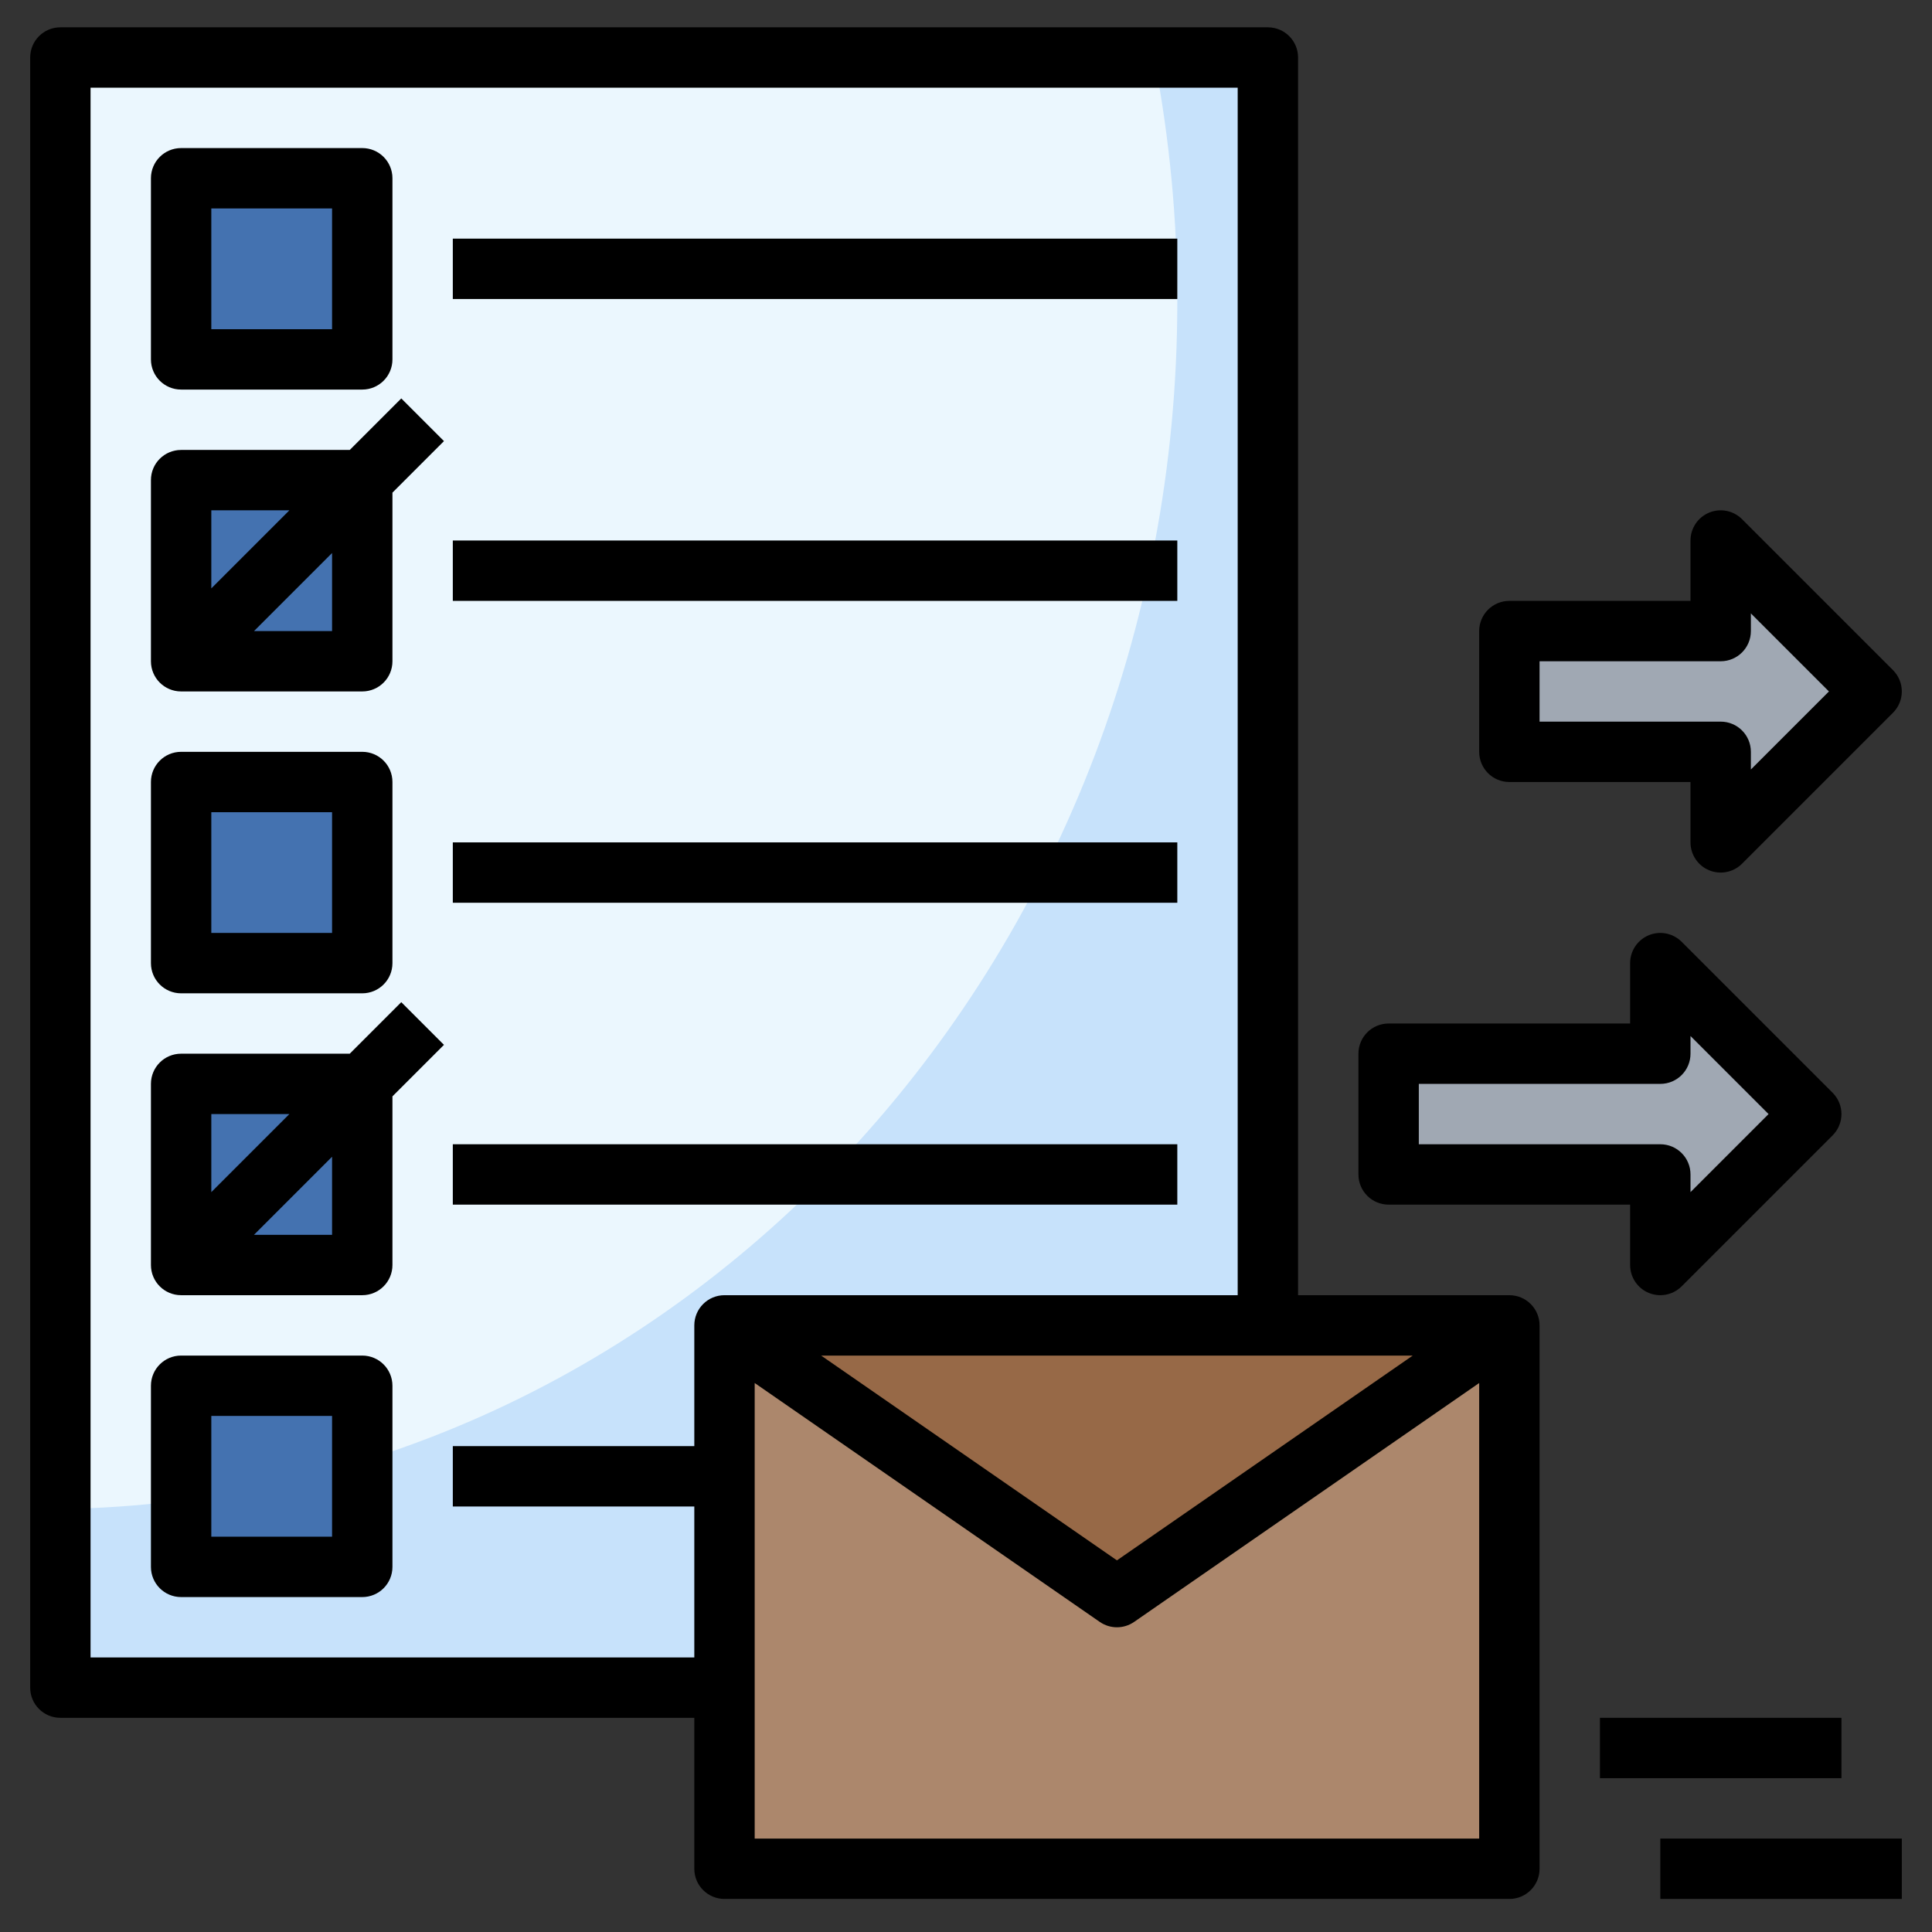
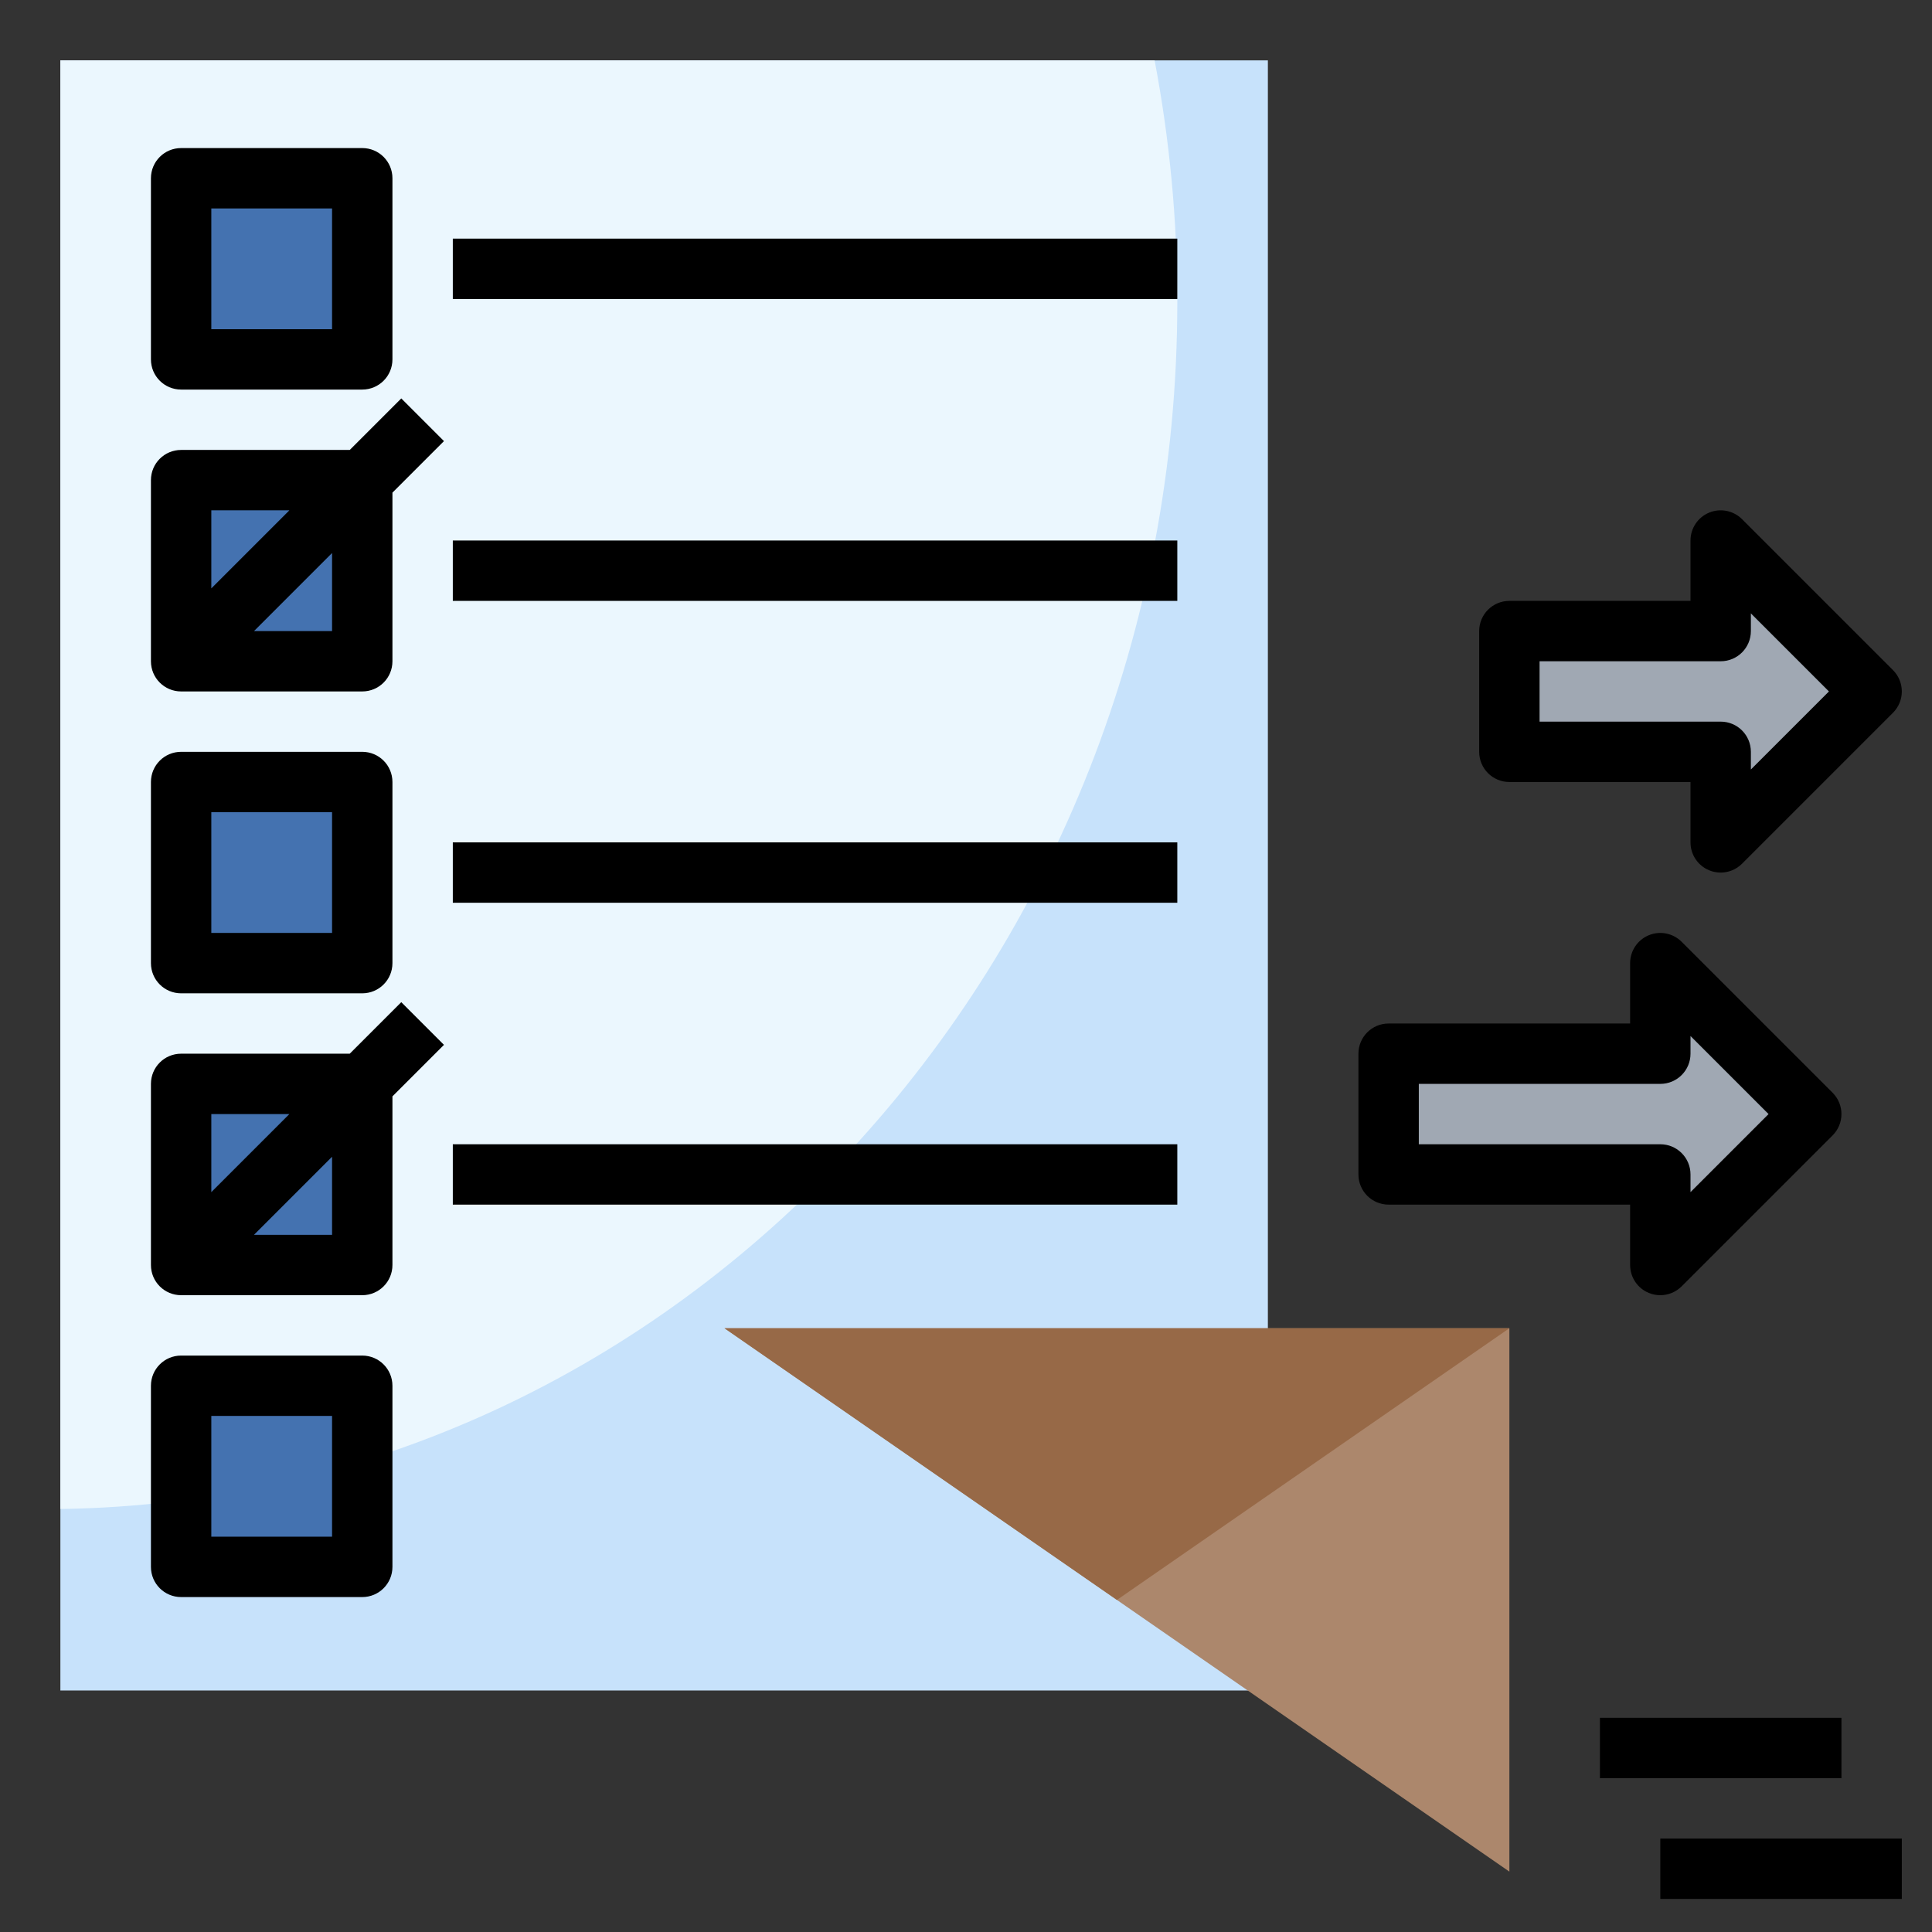
<svg xmlns="http://www.w3.org/2000/svg" id="Layer_3" enable-background="new 0 0 64 64" height="512" viewBox="0 0 64 64" width="512">
  <rect x="0" y="0" width="64" height="64" fill="#333333" stroke="none" />
  <g>
    <path d="m2 2h40v54h-40z" fill="#c7e2fb" />
    <path d="m2 49.987c20.479-.287 37-18.075 37-39.987 0-2.74-.26-5.415-.752-8h-36.248z" fill="#ebf7fe" />
    <g fill="#4472b0">
      <path d="m6 6h6v6h-6z" />
      <path d="m6 16h6v6h-6z" />
      <path d="m6 26h6v6h-6z" />
      <path d="m6 36h6v6h-6z" />
      <path d="m6 46h6v6h-6z" />
    </g>
-     <path d="m24 44h26v18h-26z" fill="#ac876c" />
+     <path d="m24 44h26v18z" fill="#ac876c" />
    <path d="m24 44 13 9 13-9z" fill="#976947" />
    <path d="m46 39h9v3l5-5-5-5v3h-9z" fill="#a0a8b3" />
    <path d="m50 25h7v3l5-5-5-5v3h-7z" fill="#a0a8b3" />
    <g>
      <path d="m6 12.905h6c.553 0 1-.447 1-1v-6c0-.553-.447-1-1-1h-6c-.553 0-1 .447-1 1v6c0 .553.447 1 1 1zm1-6h4v4h-4z" />
      <path d="m6 32.905h6c.553 0 1-.447 1-1v-6c0-.553-.447-1-1-1h-6c-.553 0-1 .447-1 1v6c0 .553.447 1 1 1zm1-6h4v4h-4z" />
      <path d="m12 44.905h-6c-.553 0-1 .447-1 1v6c0 .553.447 1 1 1h6c.553 0 1-.447 1-1v-6c0-.552-.447-1-1-1zm-1 6h-4v-4h4z" />
      <path d="m15 7.905h24v2h-24z" />
      <path d="m15 17.905h24v2h-24z" />
      <path d="m15 27.905h24v2h-24z" />
      <path d="m15 37.905h24v2h-24z" />
      <path d="m11.586 14.905h-5.586c-.553 0-1 .447-1 1v6c0 .553.447 1 1 1h6c.553 0 1-.447 1-1v-5.586l1.707-1.707-1.414-1.414zm-2 2-2.586 2.586v-2.586zm1.414 4h-2.586l2.586-2.586z" />
      <path d="m13.293 33.198-1.707 1.707h-5.586c-.553 0-1 .447-1 1v6c0 .553.447 1 1 1h6c.553 0 1-.447 1-1v-5.586l1.707-1.707zm-3.707 3.707-2.586 2.586v-2.586zm1.414 4h-2.586l2.586-2.586z" />
-       <path d="m50 42.905h-7v-41c0-.553-.447-1-1-1h-40c-.553 0-1 .447-1 1v54c0 .553.447 1 1 1h21v5c0 .553.447 1 1 1h26c.553 0 1-.447 1-1v-18c0-.552-.447-1-1-1zm-3.201 2-9.799 6.784-9.799-6.784zm-43.799 10v-52h38v40h-17c-.553 0-1 .447-1 1v4h-8v2h8v5zm22 6v-15.091l11.431 7.914c.171.118.37.178.569.178s.398-.06.569-.178l11.431-7.914v15.091z" />
      <path d="m53 56.905h8v2h-8z" />
      <path d="m55 60.905h8v2h-8z" />
      <path d="m46 39.905h8v2c0 .404.243.77.617.924.124.052.254.076.383.076.26 0 .516-.102.707-.293l5-5c.391-.391.391-1.023 0-1.414l-5-5c-.286-.286-.715-.372-1.09-.217-.374.155-.617.52-.617.924v2h-8c-.553 0-1 .447-1 1v4c0 .553.447 1 1 1zm1-4h8c.553 0 1-.447 1-1v-.586l2.586 2.586-2.586 2.586v-.586c0-.553-.447-1-1-1h-8z" />
      <path d="m50 25.905h6v2c0 .404.243.77.617.924.124.052.254.076.383.076.26 0 .516-.102.707-.293l5-5c.391-.391.391-1.023 0-1.414l-5-5c-.286-.286-.715-.371-1.09-.217-.374.155-.617.52-.617.924v2h-6c-.553 0-1 .447-1 1v4c0 .553.447 1 1 1zm1-4h6c.553 0 1-.447 1-1v-.586l2.586 2.586-2.586 2.586v-.586c0-.553-.447-1-1-1h-6z" />
    </g>
  </g>
</svg>